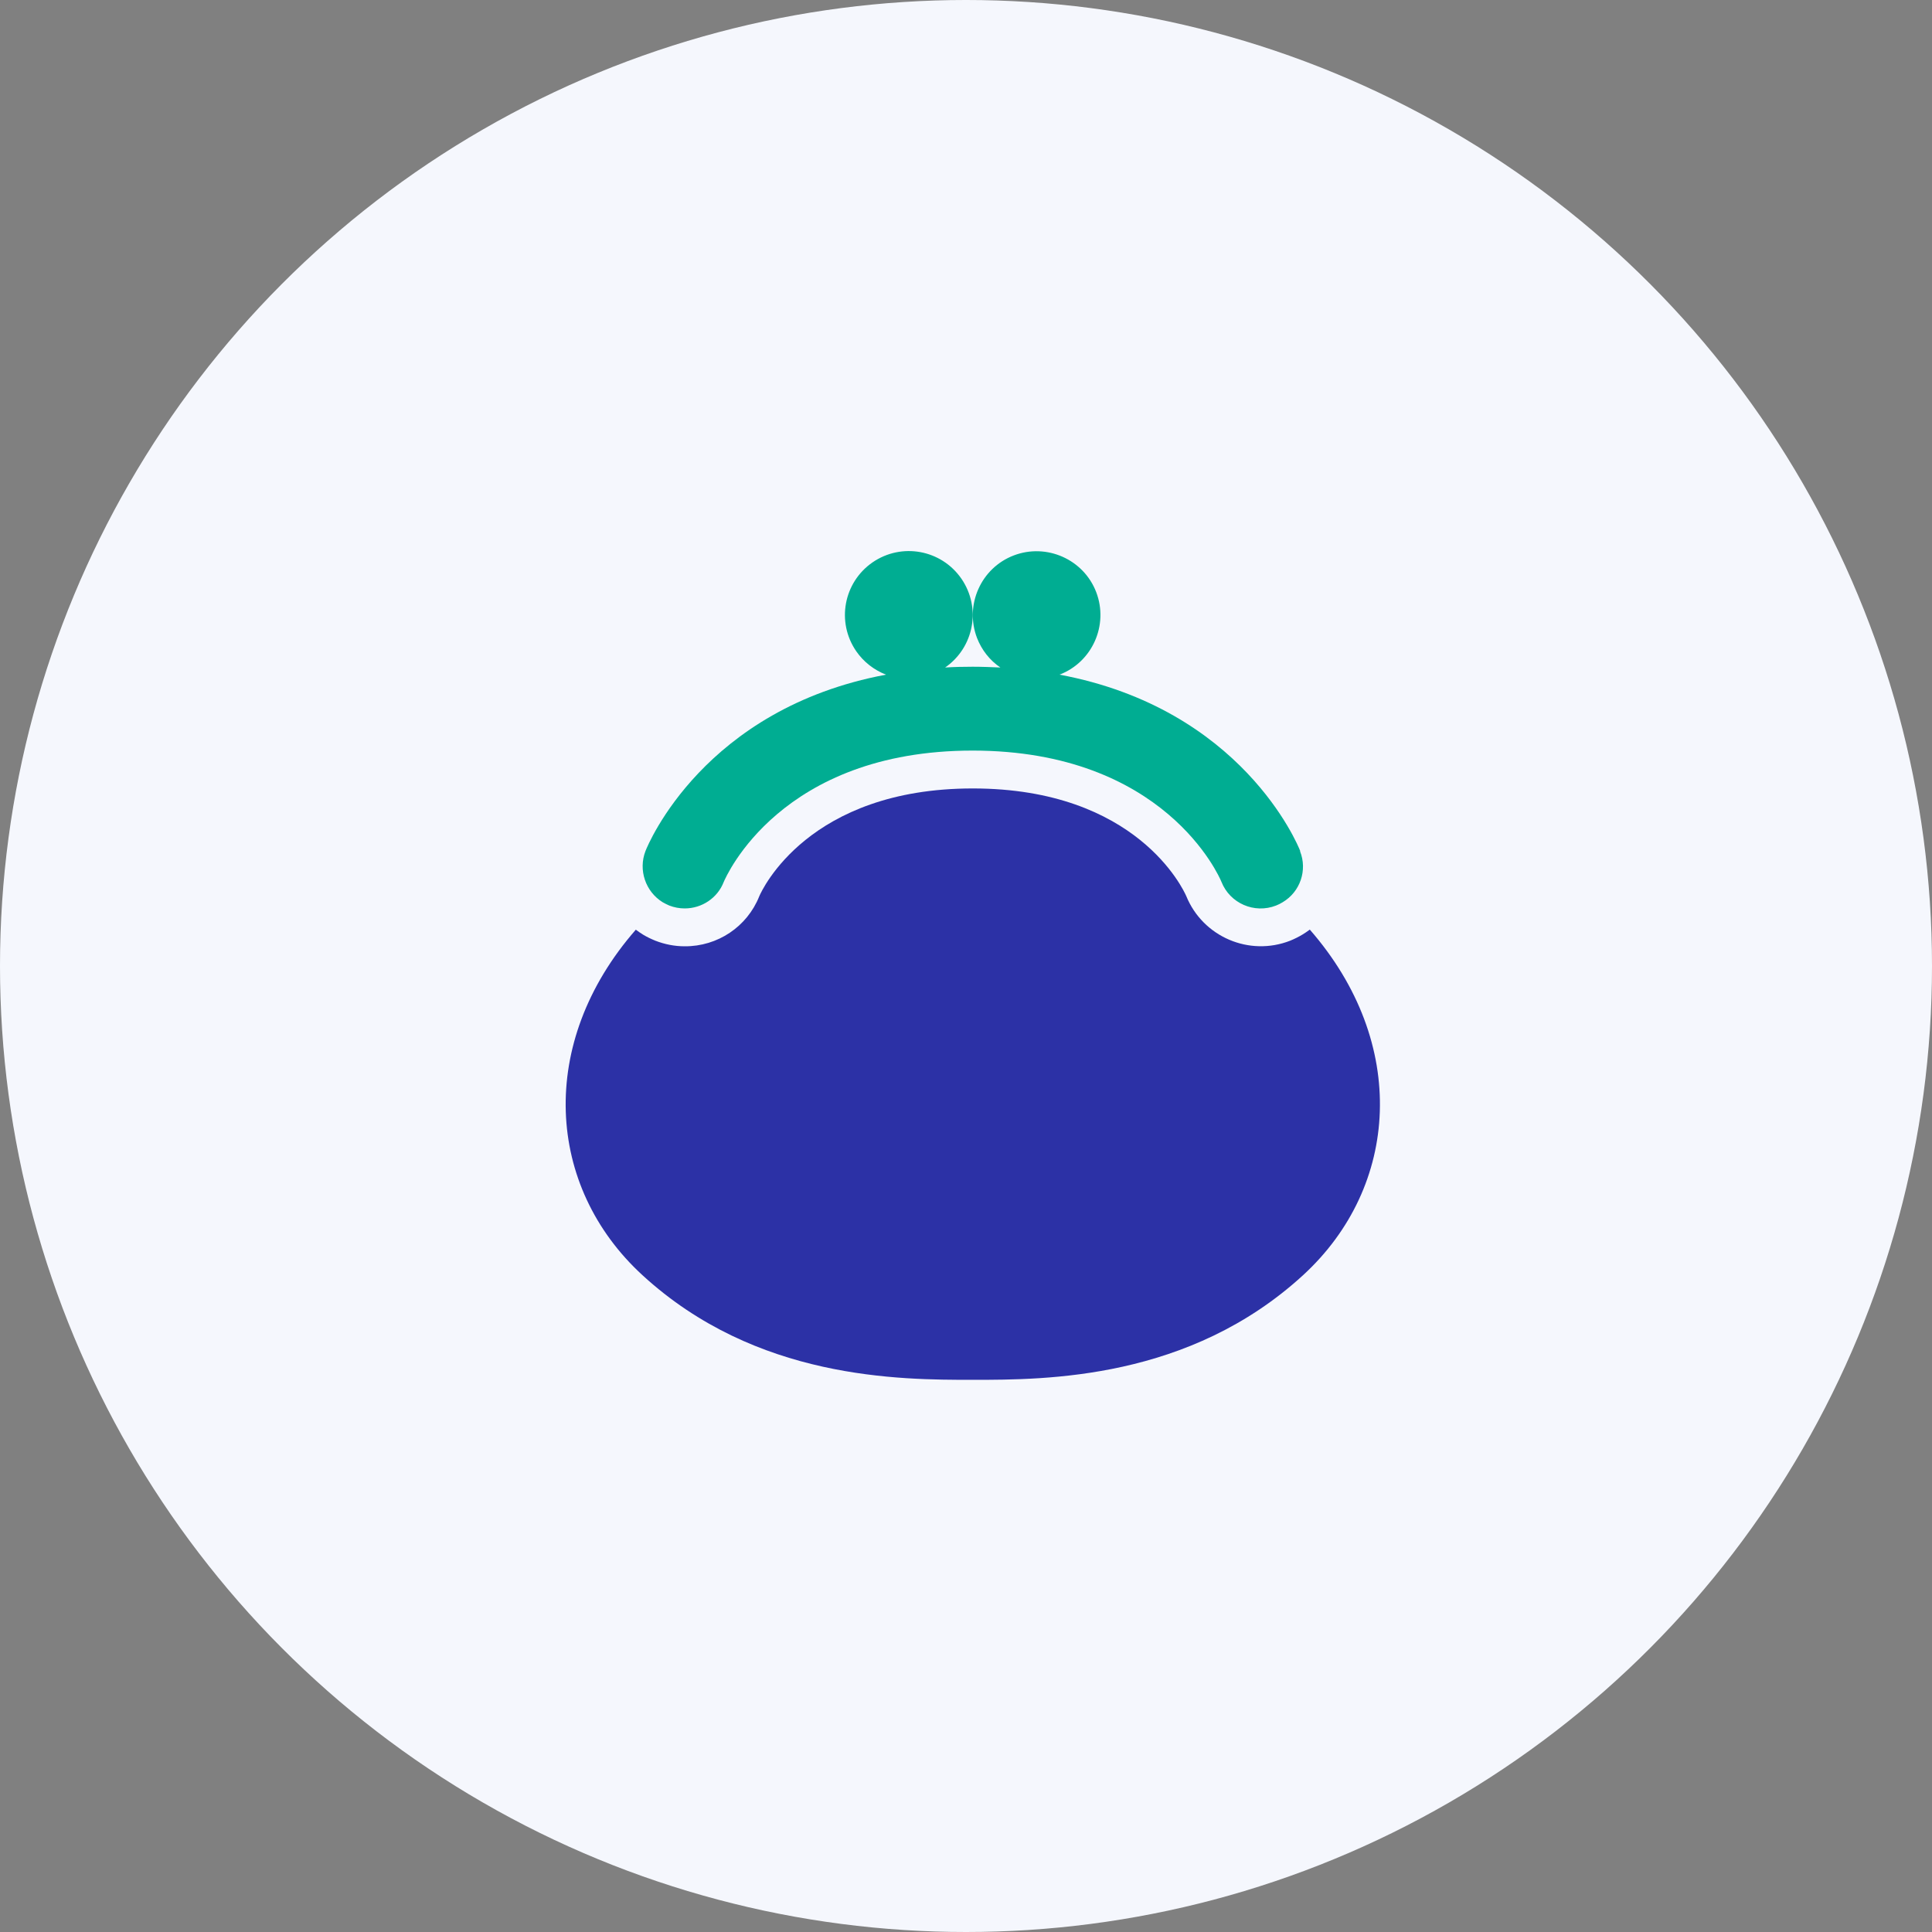
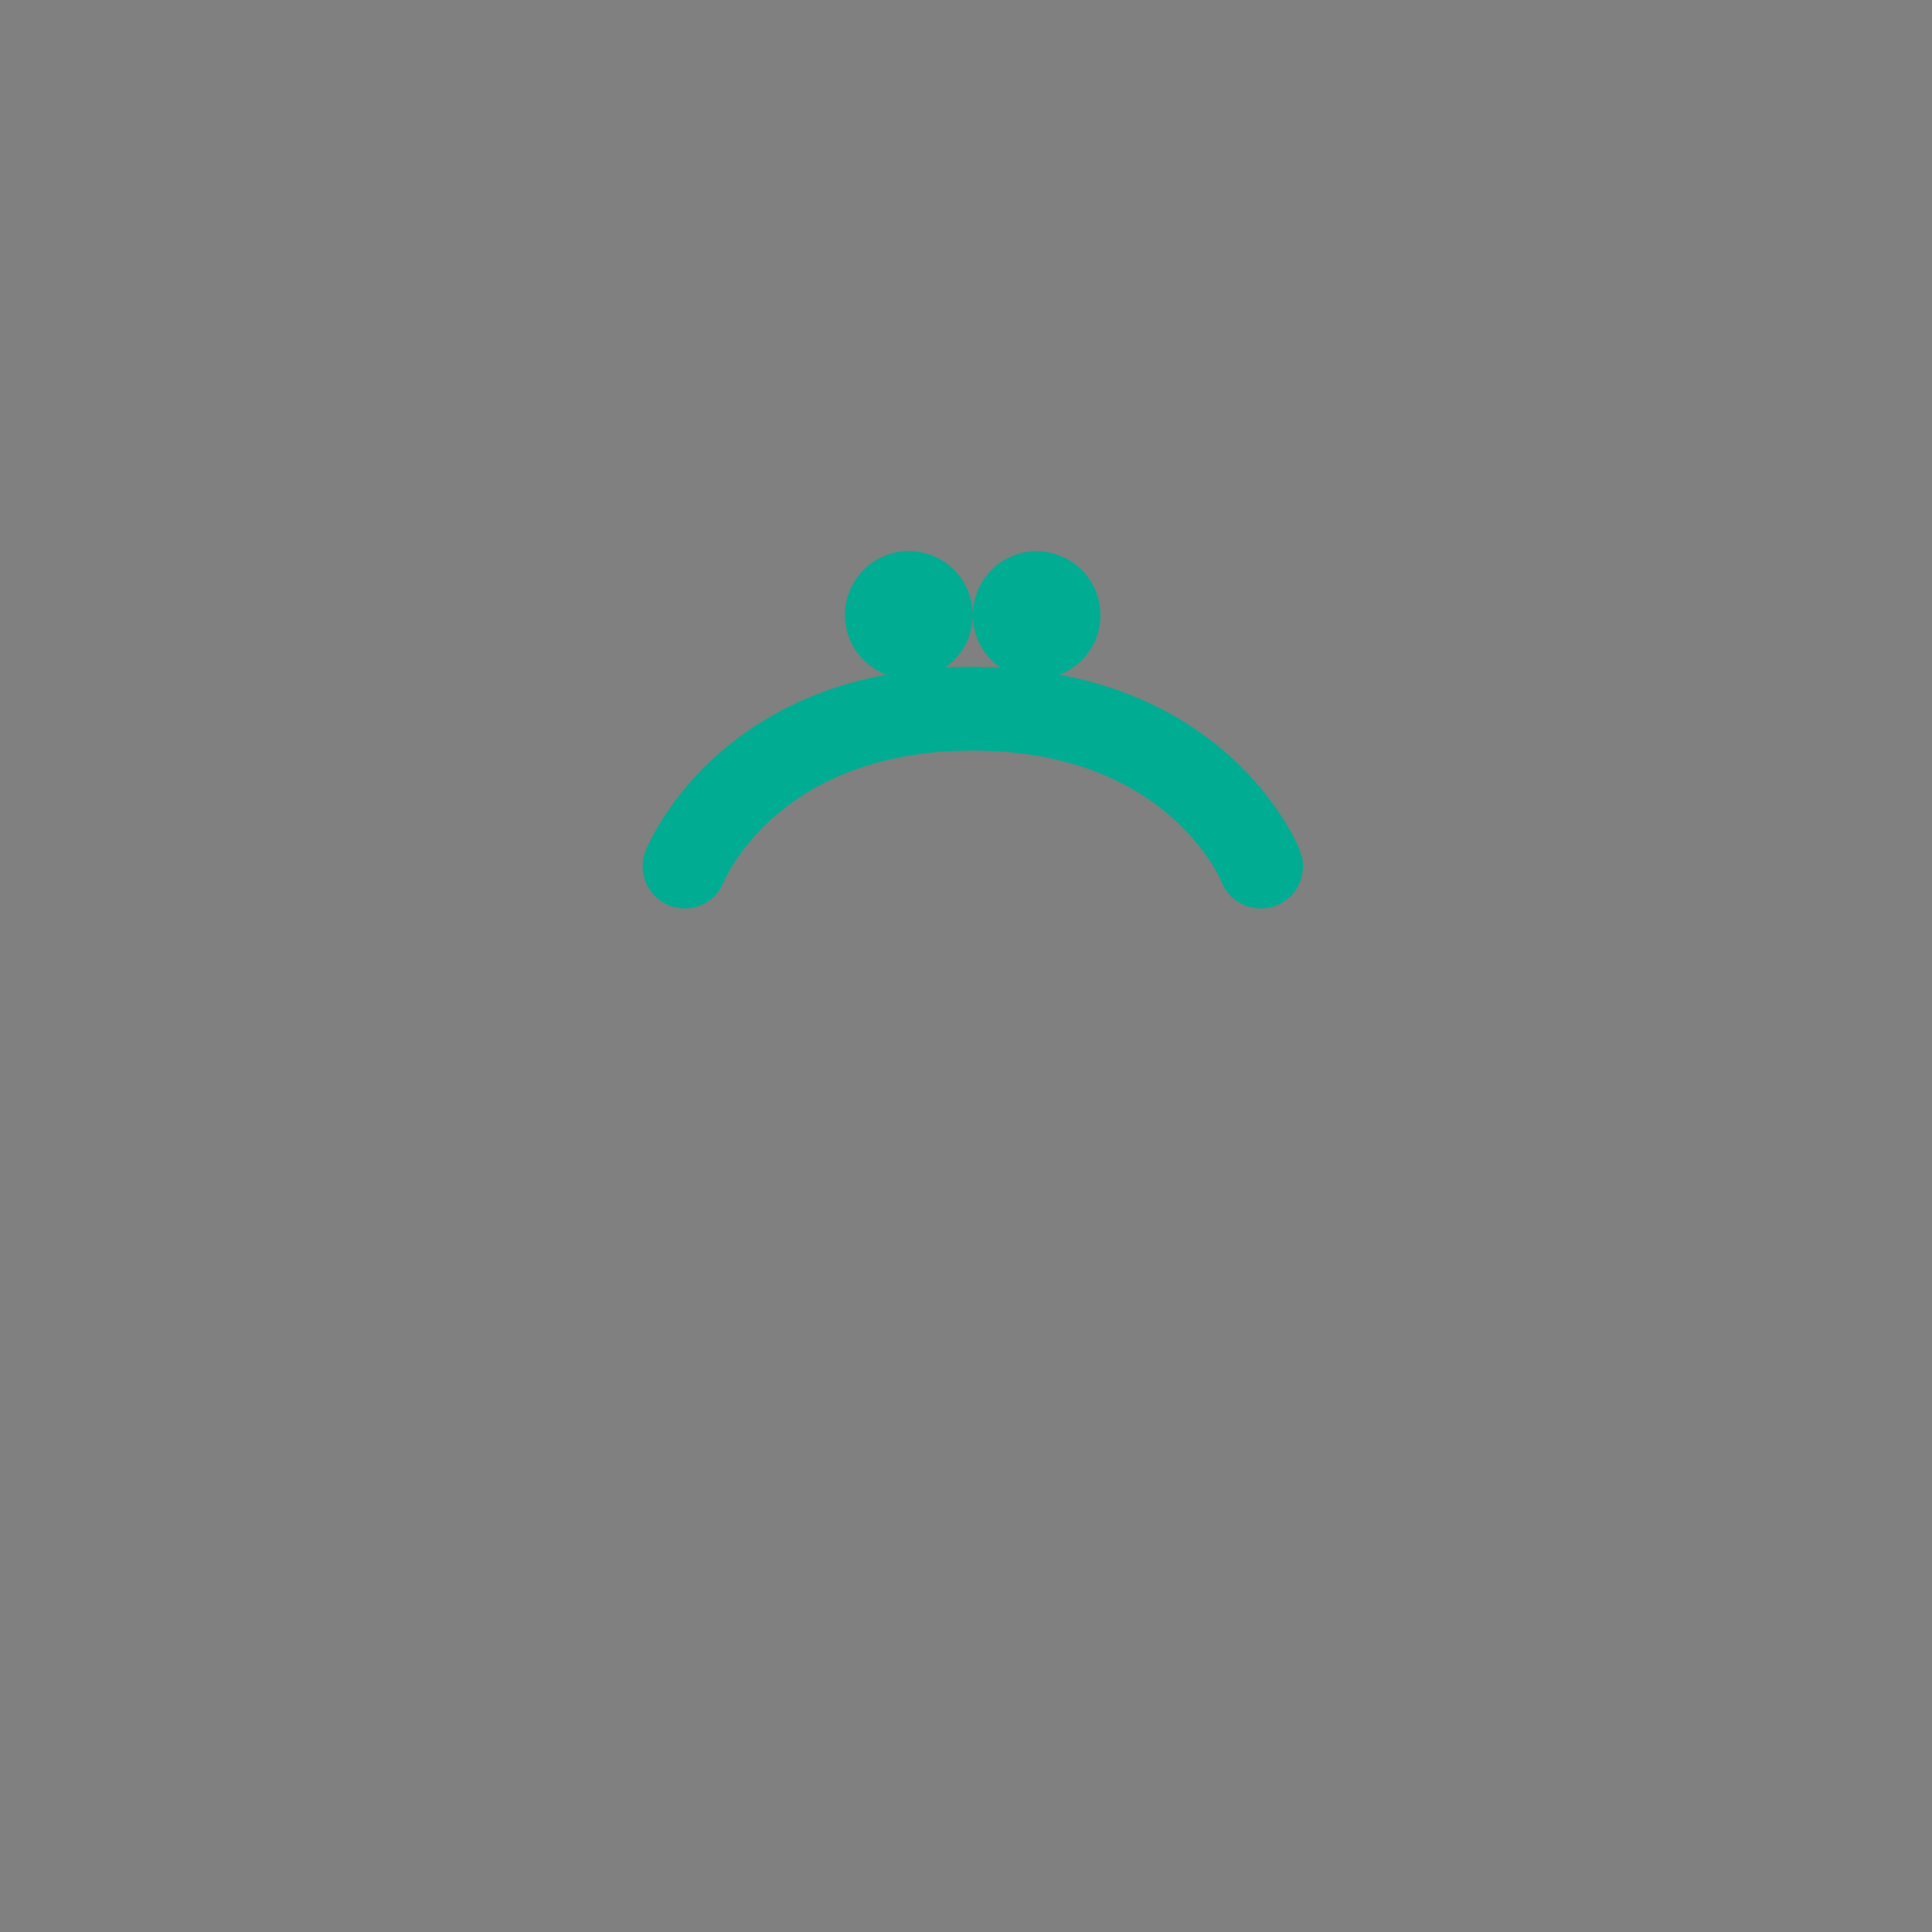
<svg xmlns="http://www.w3.org/2000/svg" id="icon-opus-14" viewBox="0 0 100 100">
  <rect x="0" y="0" width="100" height="100" fill="#808080" stroke="none" />
-   <circle id="_楕円形_312" data-name="楕円形 312" cx="50" cy="50" r="50" fill="#f5f7fd" />
-   <path id="_パス_44040" data-name="パス 44040" d="M67.79,48.12c-.12.09-.24.17-.37.25-.2.12-.42.23-.64.32-2.12.83-4.52-.2-5.38-2.31-.14-.32-2.55-5.57-11.05-5.57s-10.91,5.25-11.05,5.58c-.63,1.58-2.16,2.6-3.86,2.59-.52,0-1.03-.1-1.52-.29-.22-.09-.43-.19-.63-.31-.13-.08-.26-.17-.38-.26-5.13,5.87-4.65,13.3.34,17.88,5.89,5.41,13.3,5.42,17.1,5.42s11.2-.01,17.1-5.42c4.99-4.58,5.48-12.01.34-17.89" fill="#2c31a6" />
  <path id="_パス_44041" data-name="パス 44041" d="M67.3,44.05c-.13-.34-3.03-7.37-12.46-9.13,1.7-.65,2.55-2.57,1.9-4.27-.65-1.7-2.57-2.55-4.27-1.9-1.7.65-2.55,2.57-1.9,4.27.24.62.66,1.16,1.21,1.53-.46-.02-.94-.04-1.43-.04s-.96.01-1.43.04c1.5-1.04,1.88-3.09.84-4.6-1.04-1.5-3.09-1.88-4.6-.84-1.5,1.04-1.88,3.09-.84,4.6.38.55.92.97,1.54,1.21-9.42,1.76-12.32,8.79-12.45,9.13-.38.98,0,2.1.89,2.65.11.06.22.12.34.17.26.1.53.15.8.15.89,0,1.7-.54,2.02-1.37.12-.28,2.94-6.8,12.88-6.8s12.77,6.52,12.88,6.79c.44,1.12,1.71,1.67,2.83,1.23.12-.05.23-.1.34-.17.91-.54,1.29-1.66.9-2.64" fill="#00ad92" />
</svg>